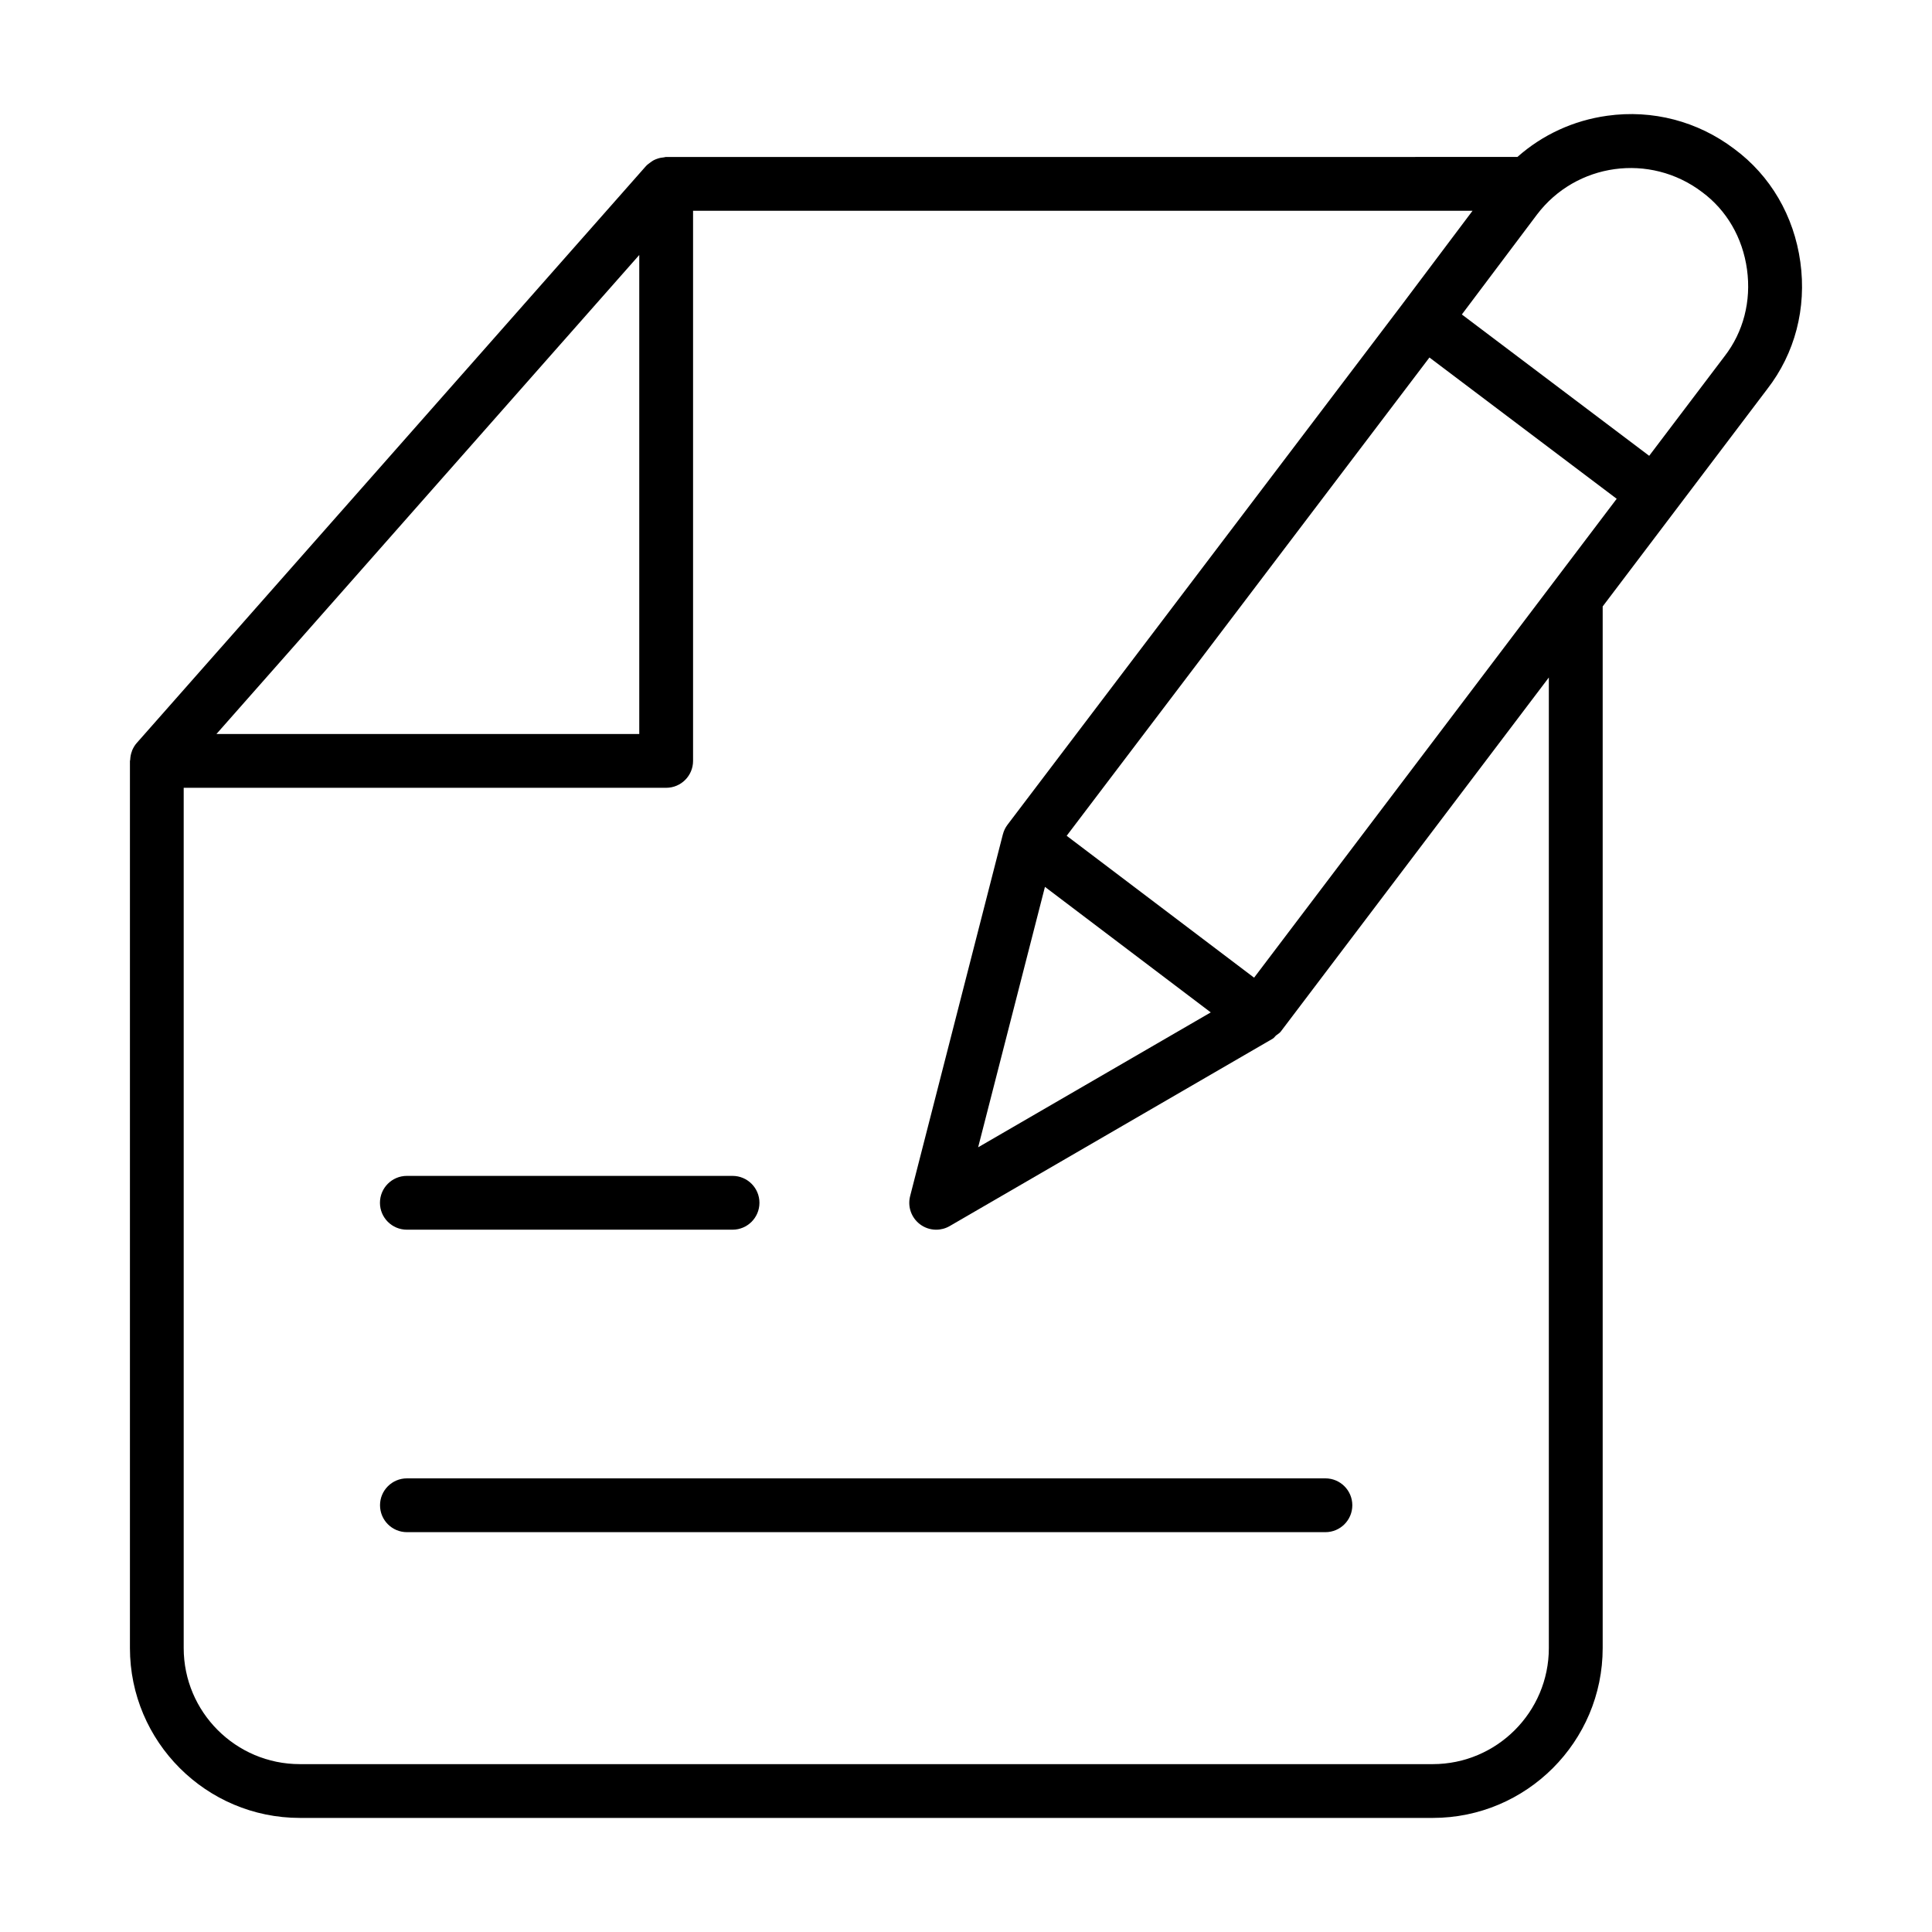
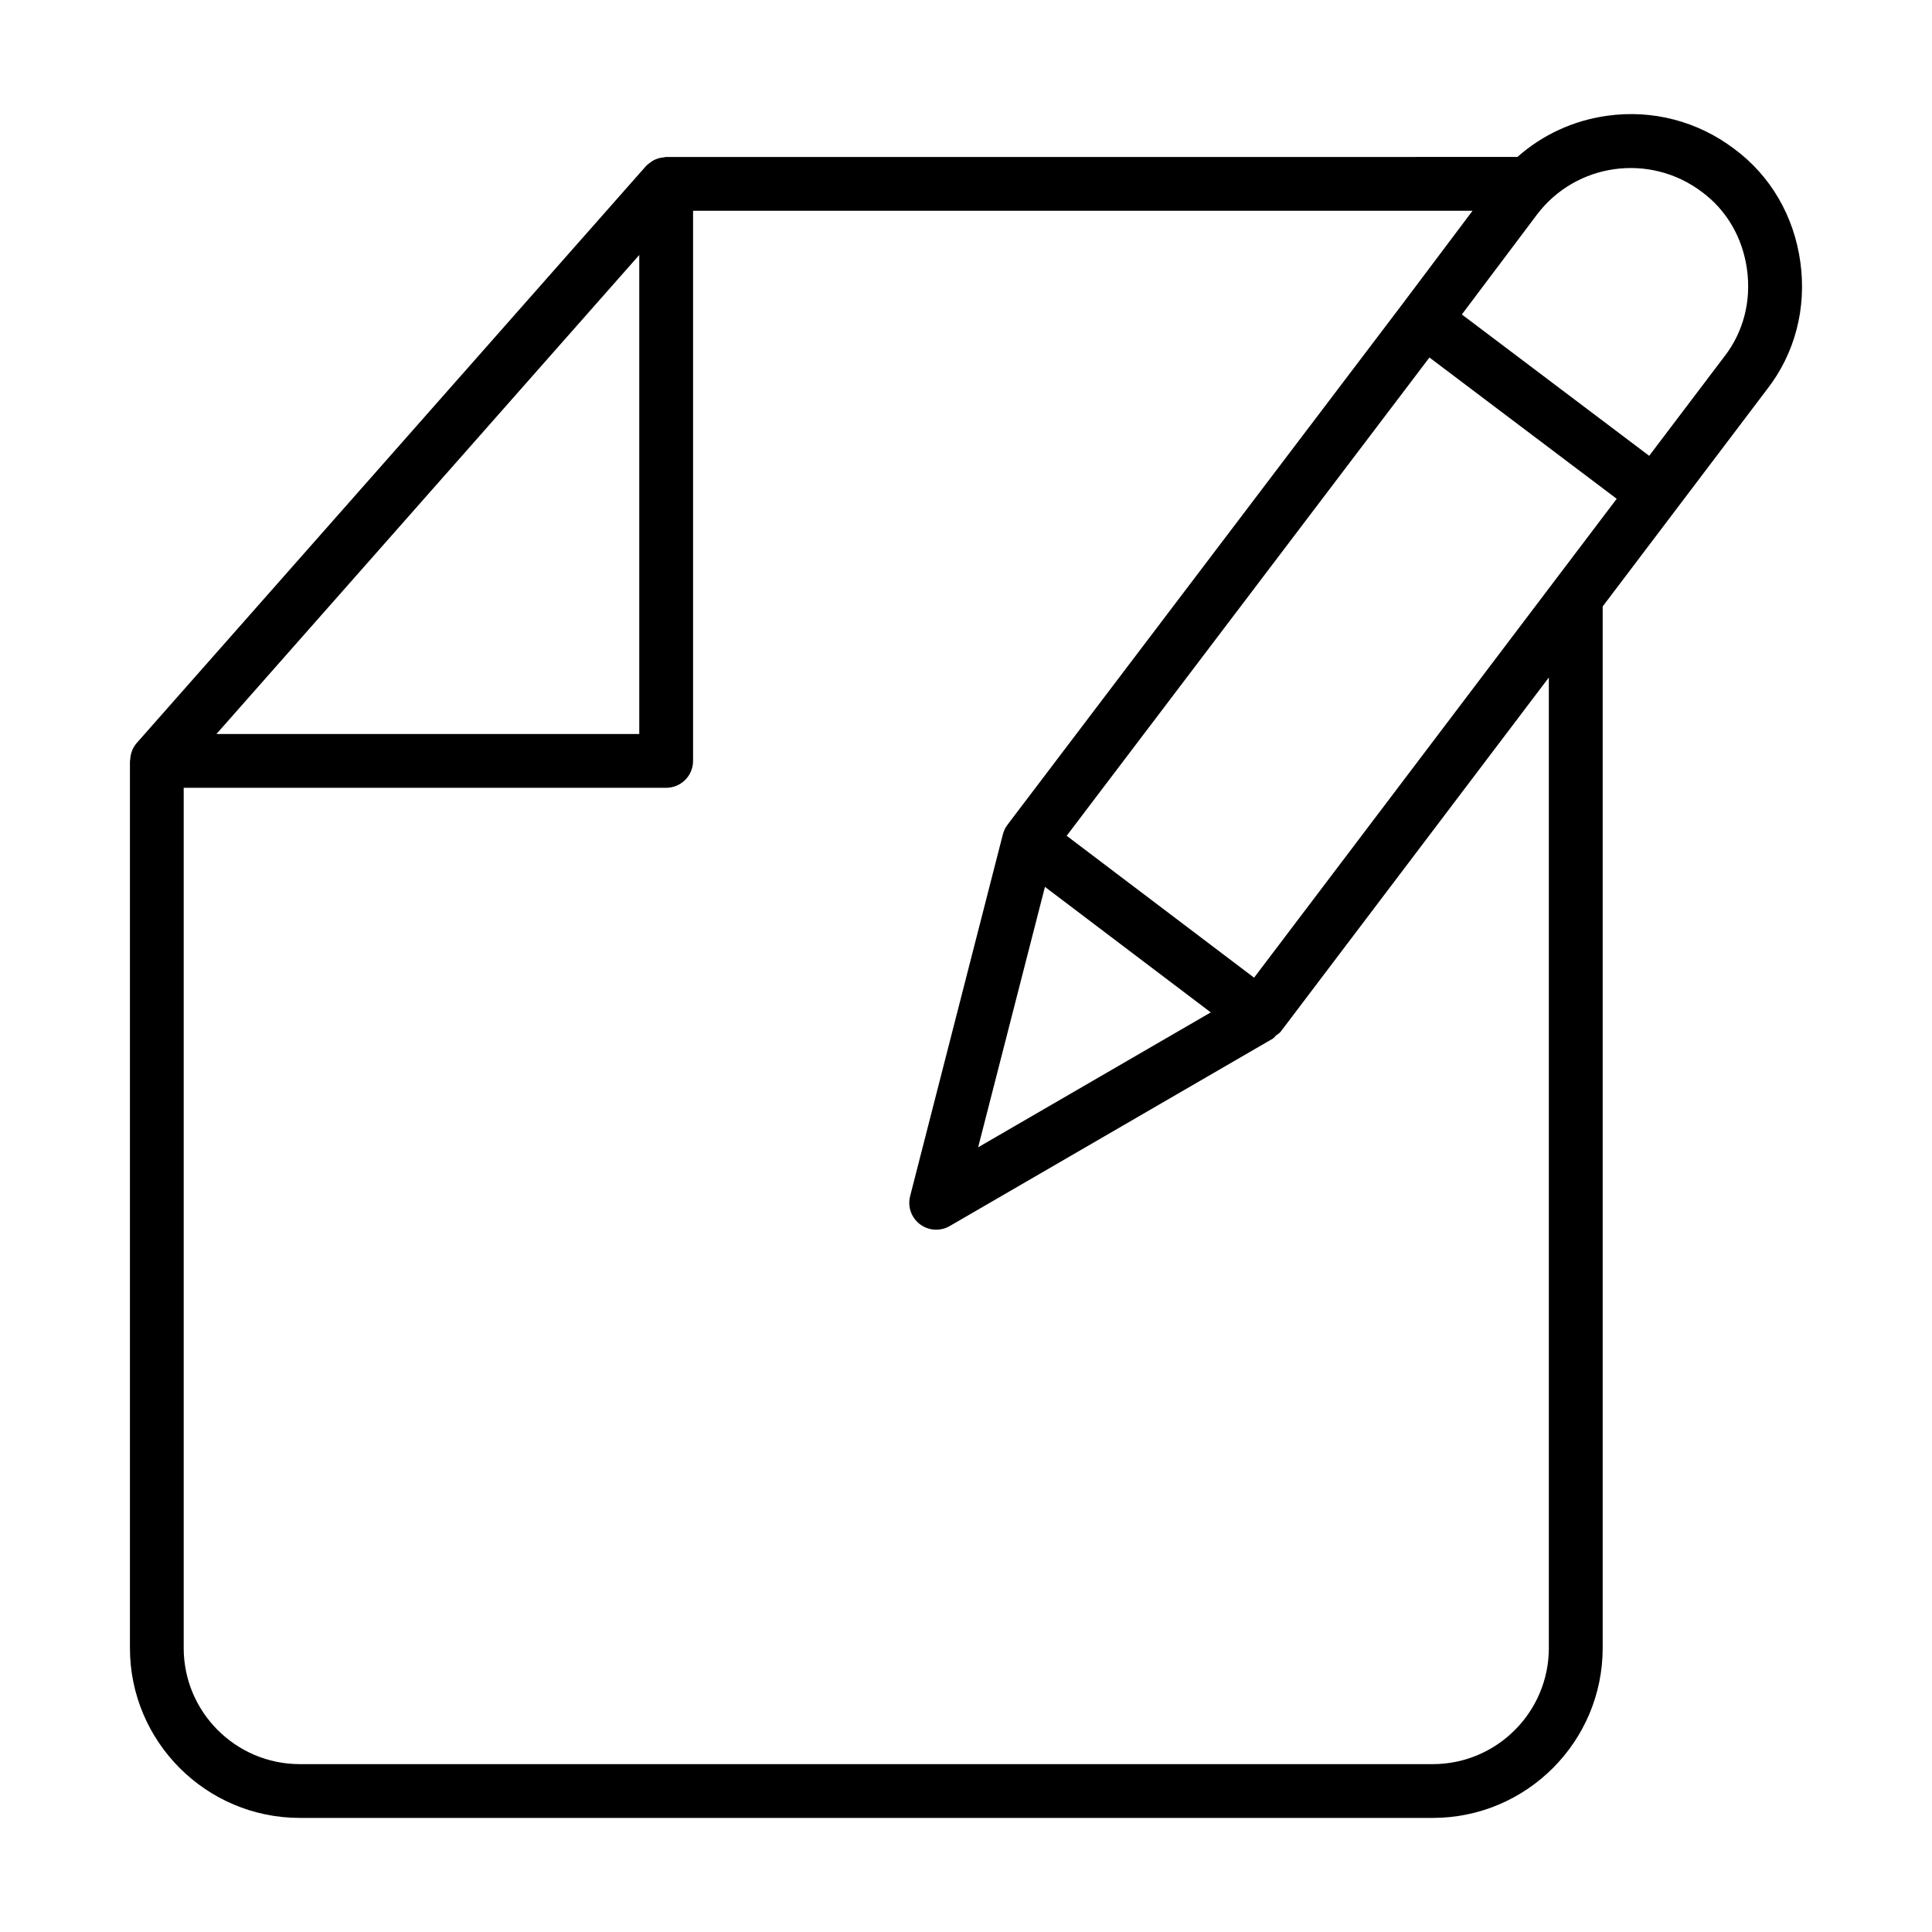
<svg xmlns="http://www.w3.org/2000/svg" fill="#000000" width="800px" height="800px" version="1.1" viewBox="144 144 512 512">
  <g>
-     <path d="m244.71 542.91c0 3.938 3.195 7.129 7.129 7.129h243.41c3.938 0 7.129-3.195 7.129-7.129 0-3.938-3.195-7.129-7.129-7.129h-243.41c-3.938 0-7.129 3.195-7.129 7.129z" />
-     <path d="m251.82 469.88h86.312c3.938 0 7.129-3.195 7.129-7.129 0-3.938-3.195-7.129-7.129-7.129h-86.312c-3.938 0-7.129 3.195-7.129 7.129 0 3.938 3.195 7.129 7.129 7.129z" />
    <path d="m621.11 213.45c-1.691-12.258-7.945-22.93-17.527-30-9.672-7.324-21.656-10.449-33.633-8.777-8.977 1.242-17.188 5.047-23.82 10.922l-225.67 0.004c-0.18 0-0.332 0.09-0.508 0.102-0.582 0.051-1.145 0.152-1.699 0.344-0.363 0.121-0.699 0.254-1.031 0.426-0.336 0.18-0.641 0.406-0.949 0.641-0.375 0.281-0.75 0.535-1.062 0.883-0.004 0.004-0.012 0.008-0.016 0.012l-134.98 152.92c-0.52 0.586-0.898 1.254-1.195 1.949-0.027 0.066-0.035 0.137-0.059 0.203-0.281 0.723-0.422 1.477-0.453 2.25-0.008 0.129-0.074 0.234-0.074 0.363v235.05c0 24.828 20.199 45.027 45.031 45.027h300.24c24.824 0 45.023-20.199 45.023-45.027v-276.03l19.402-25.625 24.184-31.949c7.367-9.473 10.488-21.434 8.797-33.688zm-307.7-1.875v126.94h-112.05zm241.05 369.17c0 16.965-13.805 30.77-30.766 30.77h-300.24c-16.969 0-30.773-13.805-30.773-30.77v-227.97h127.86c3.938 0 7.129-3.195 7.129-7.129v-145.79h206.57l-18.504 24.613c-0.004 0.004-0.004 0.012-0.004 0.012l-104.73 138.08c-0.574 0.758-0.984 1.617-1.219 2.523l-0.008 0.012-24.582 95.891c-0.715 2.785 0.316 5.723 2.609 7.453 1.262 0.957 2.777 1.445 4.297 1.445 1.234 0 2.469-0.32 3.582-0.965l85.617-49.664c0.367-0.211 0.566-0.59 0.887-0.859 0.406-0.34 0.887-0.566 1.223-1.008l71.051-93.844zm-78.113-177.65-43.387-32.848-6.281-4.754 96.137-126.75 49.625 37.441zm-55.426-24.066 43.941 33.266-61.645 35.75zm180.07-140.57-19.941 26.336-49.645-37.457 19.914-26.484c10.379-13.695 29.945-16.402 43.715-5.977 6.535 4.816 10.777 12.109 11.938 20.523 1.156 8.41-0.949 16.582-5.981 23.059z" />
  </g>
</svg>